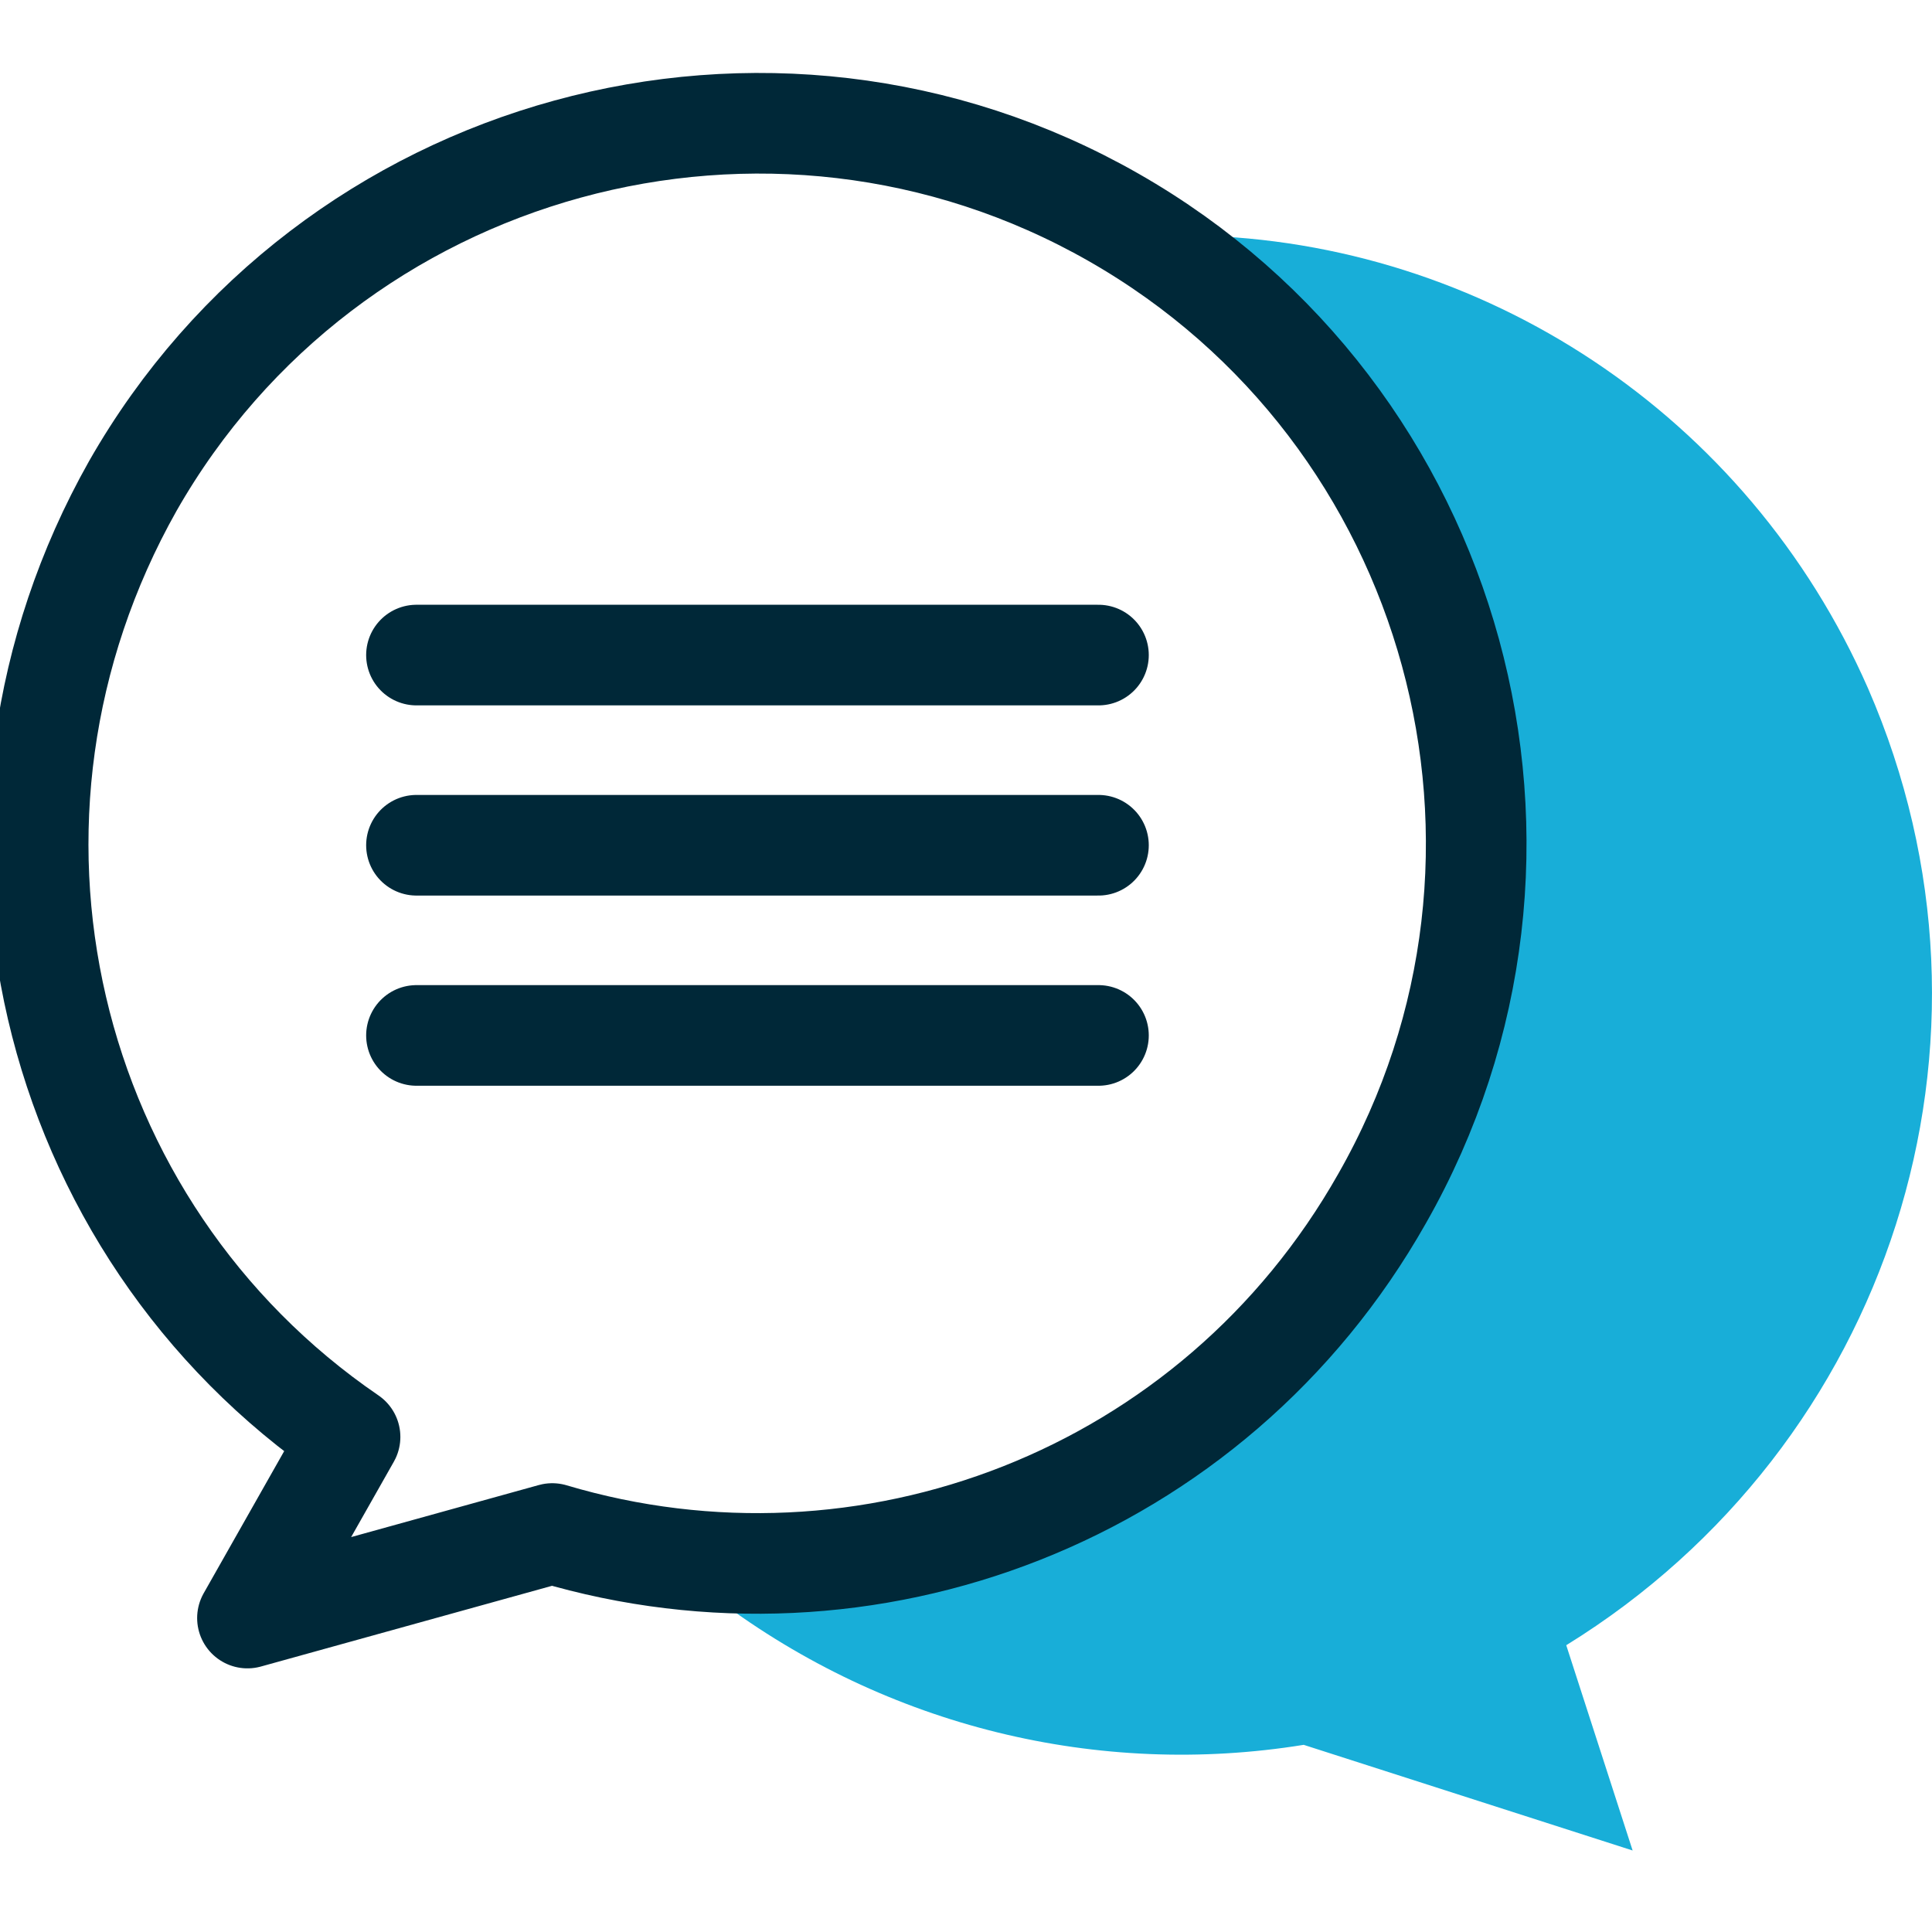
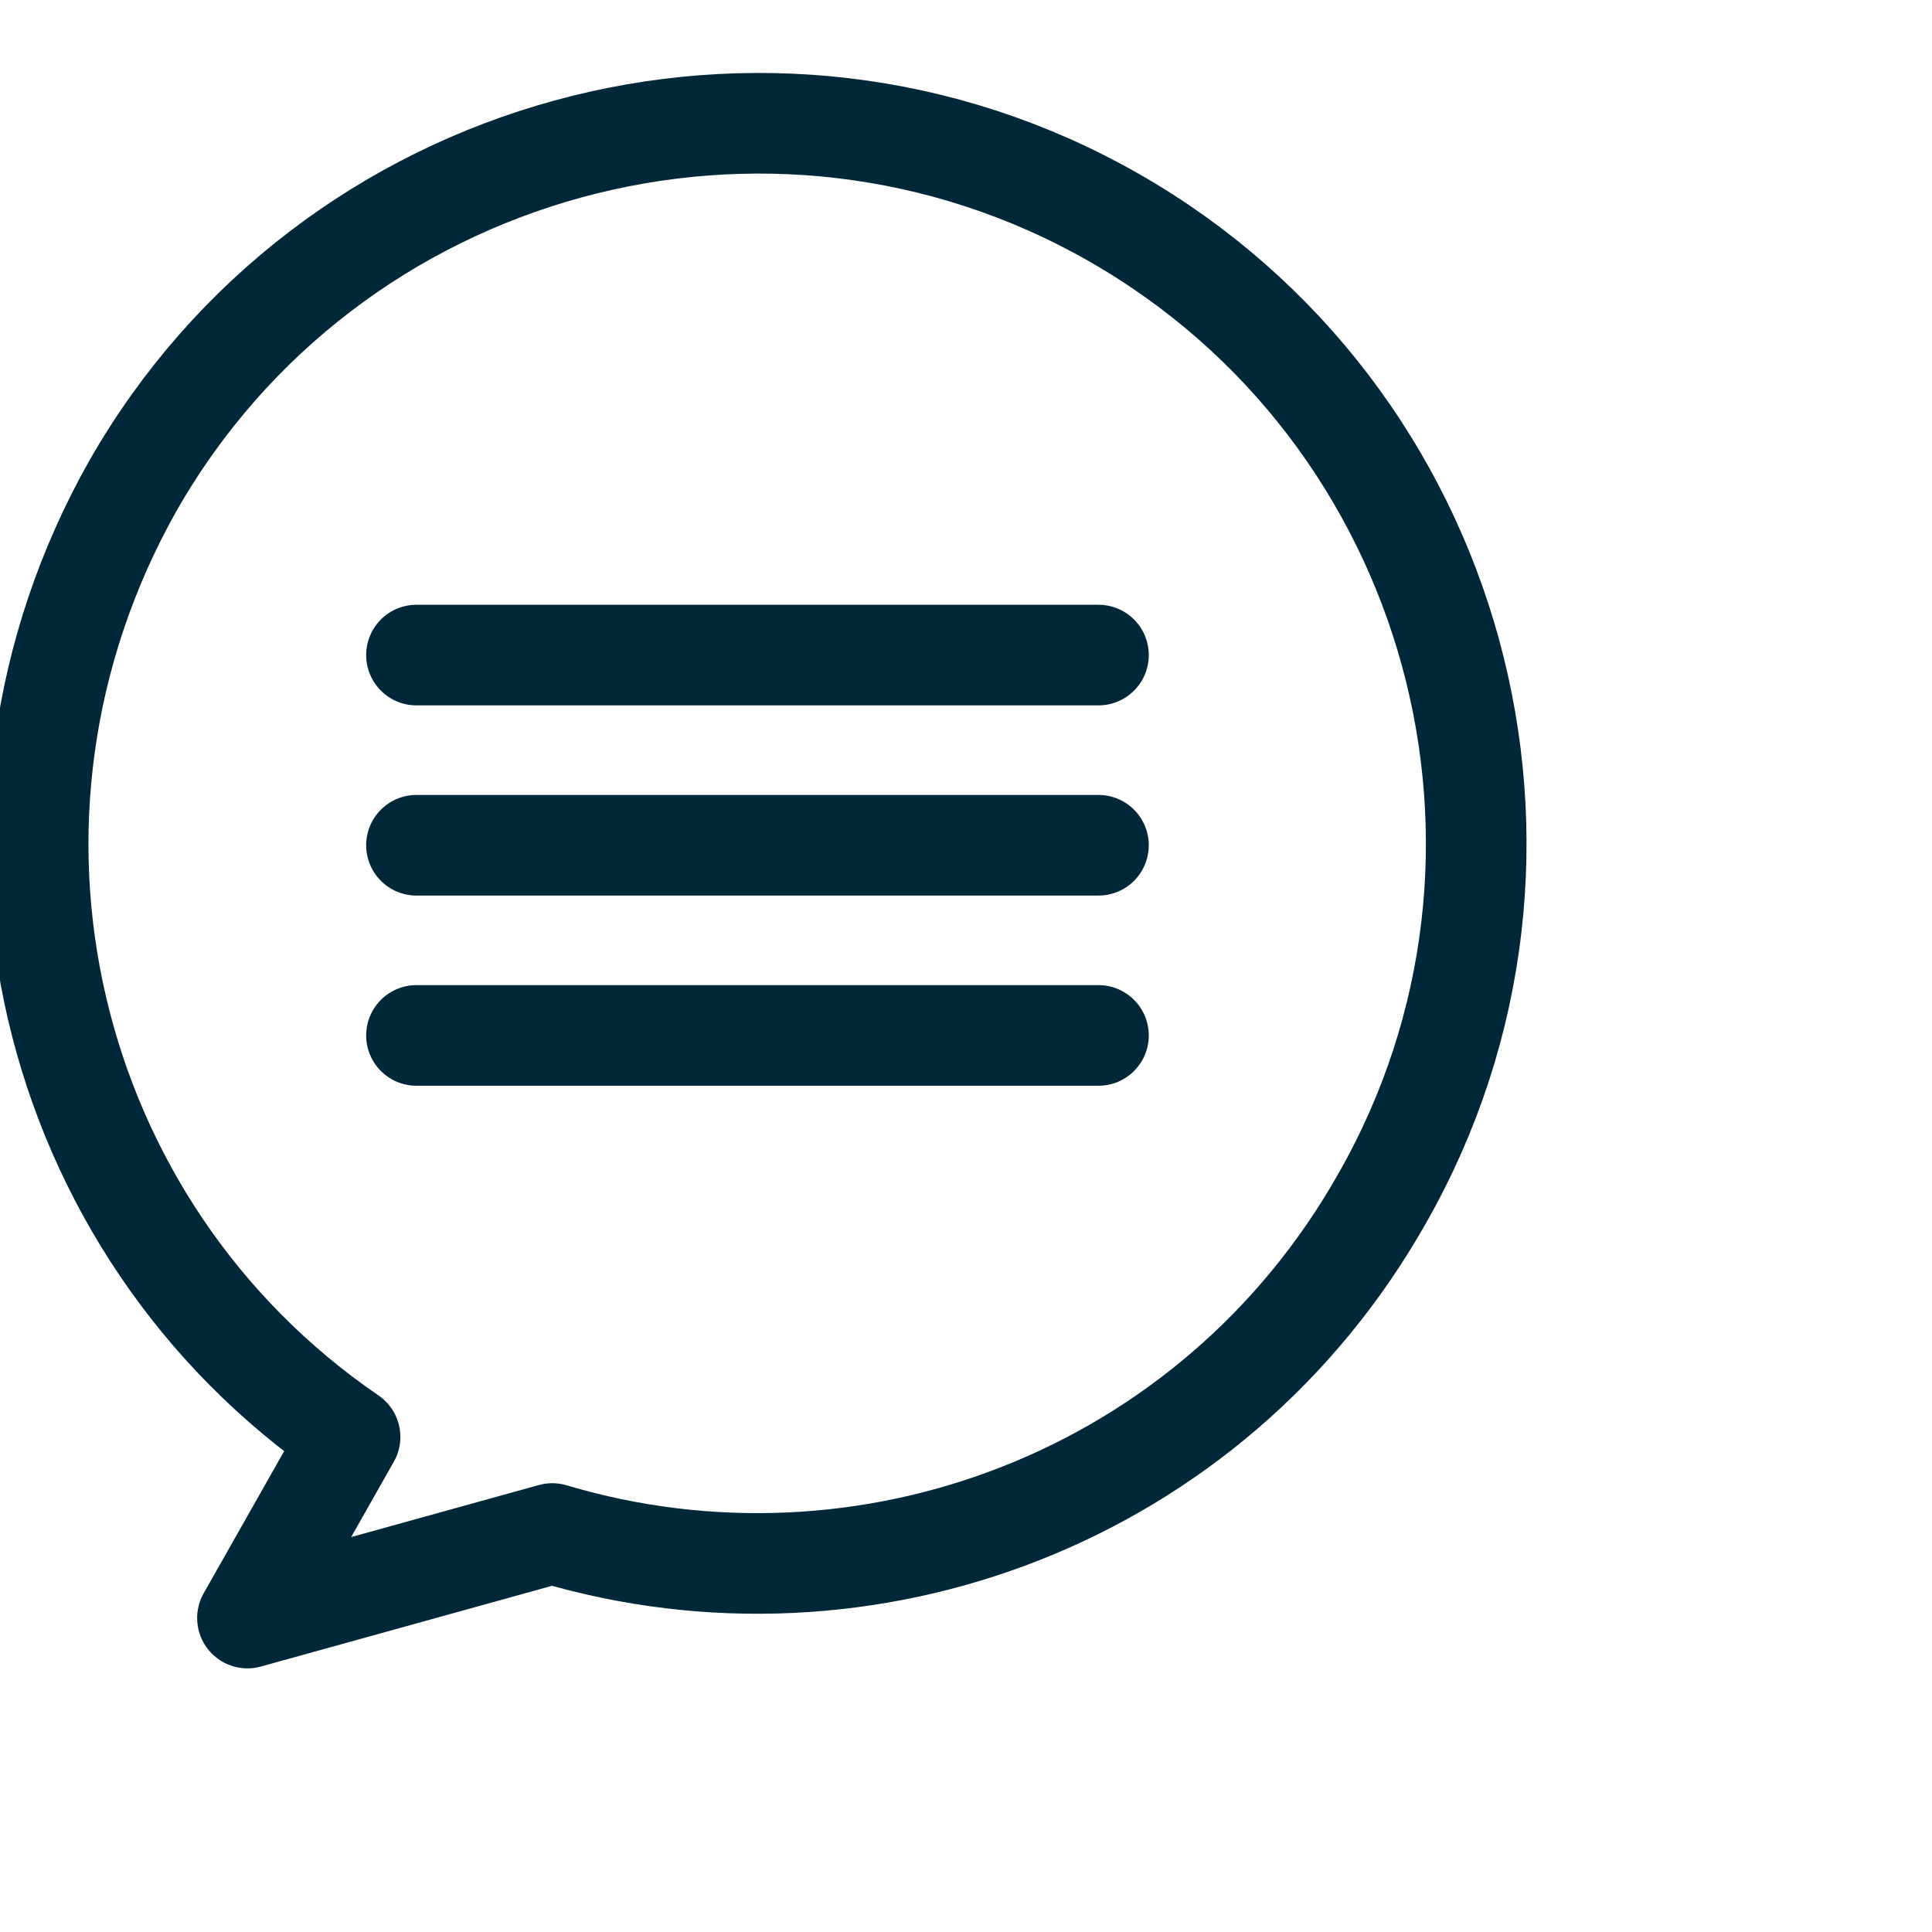
<svg xmlns="http://www.w3.org/2000/svg" fill="none" height="48" viewBox="0 0 48 48" width="48">
  <g clip-path="url(#clip0_163_1445)">
-     <path d="M46.41 17.1C43.411 10.275 36.813 6 29.691 5.85H28.941L28.866 6.225C36.589 11.4 39.063 21.675 34.414 29.925C30.89 36.15 24.142 39.45 17.47 38.925L17.395 39.375L17.844 39.75C22.043 42.9 27.291 44.175 32.39 43.35L40.562 45.975L38.913 40.875C46.935 35.925 50.234 25.875 46.41 17.1Z" fill="#18AED8" />
    <path d="M10.347 16.275H27.291M10.347 21H27.291M10.347 25.725H27.291M8.697 35.7L6.148 40.2L13.721 38.1C21.518 40.425 30.14 37.2 34.339 29.775C39.213 21.225 36.214 10.275 27.666 5.4C19.119 0.525 8.172 3.525 3.299 12.075C-1.35 20.325 1.125 30.525 8.697 35.7Z" stroke="#002838" stroke-linecap="round" stroke-linejoin="round" stroke-width="2.5" />
  </g>
  <defs>
    <clipPath id="clip0_163_1445">
      <rect fill="white" height="48" width="48" />
    </clipPath>
  </defs>
</svg>